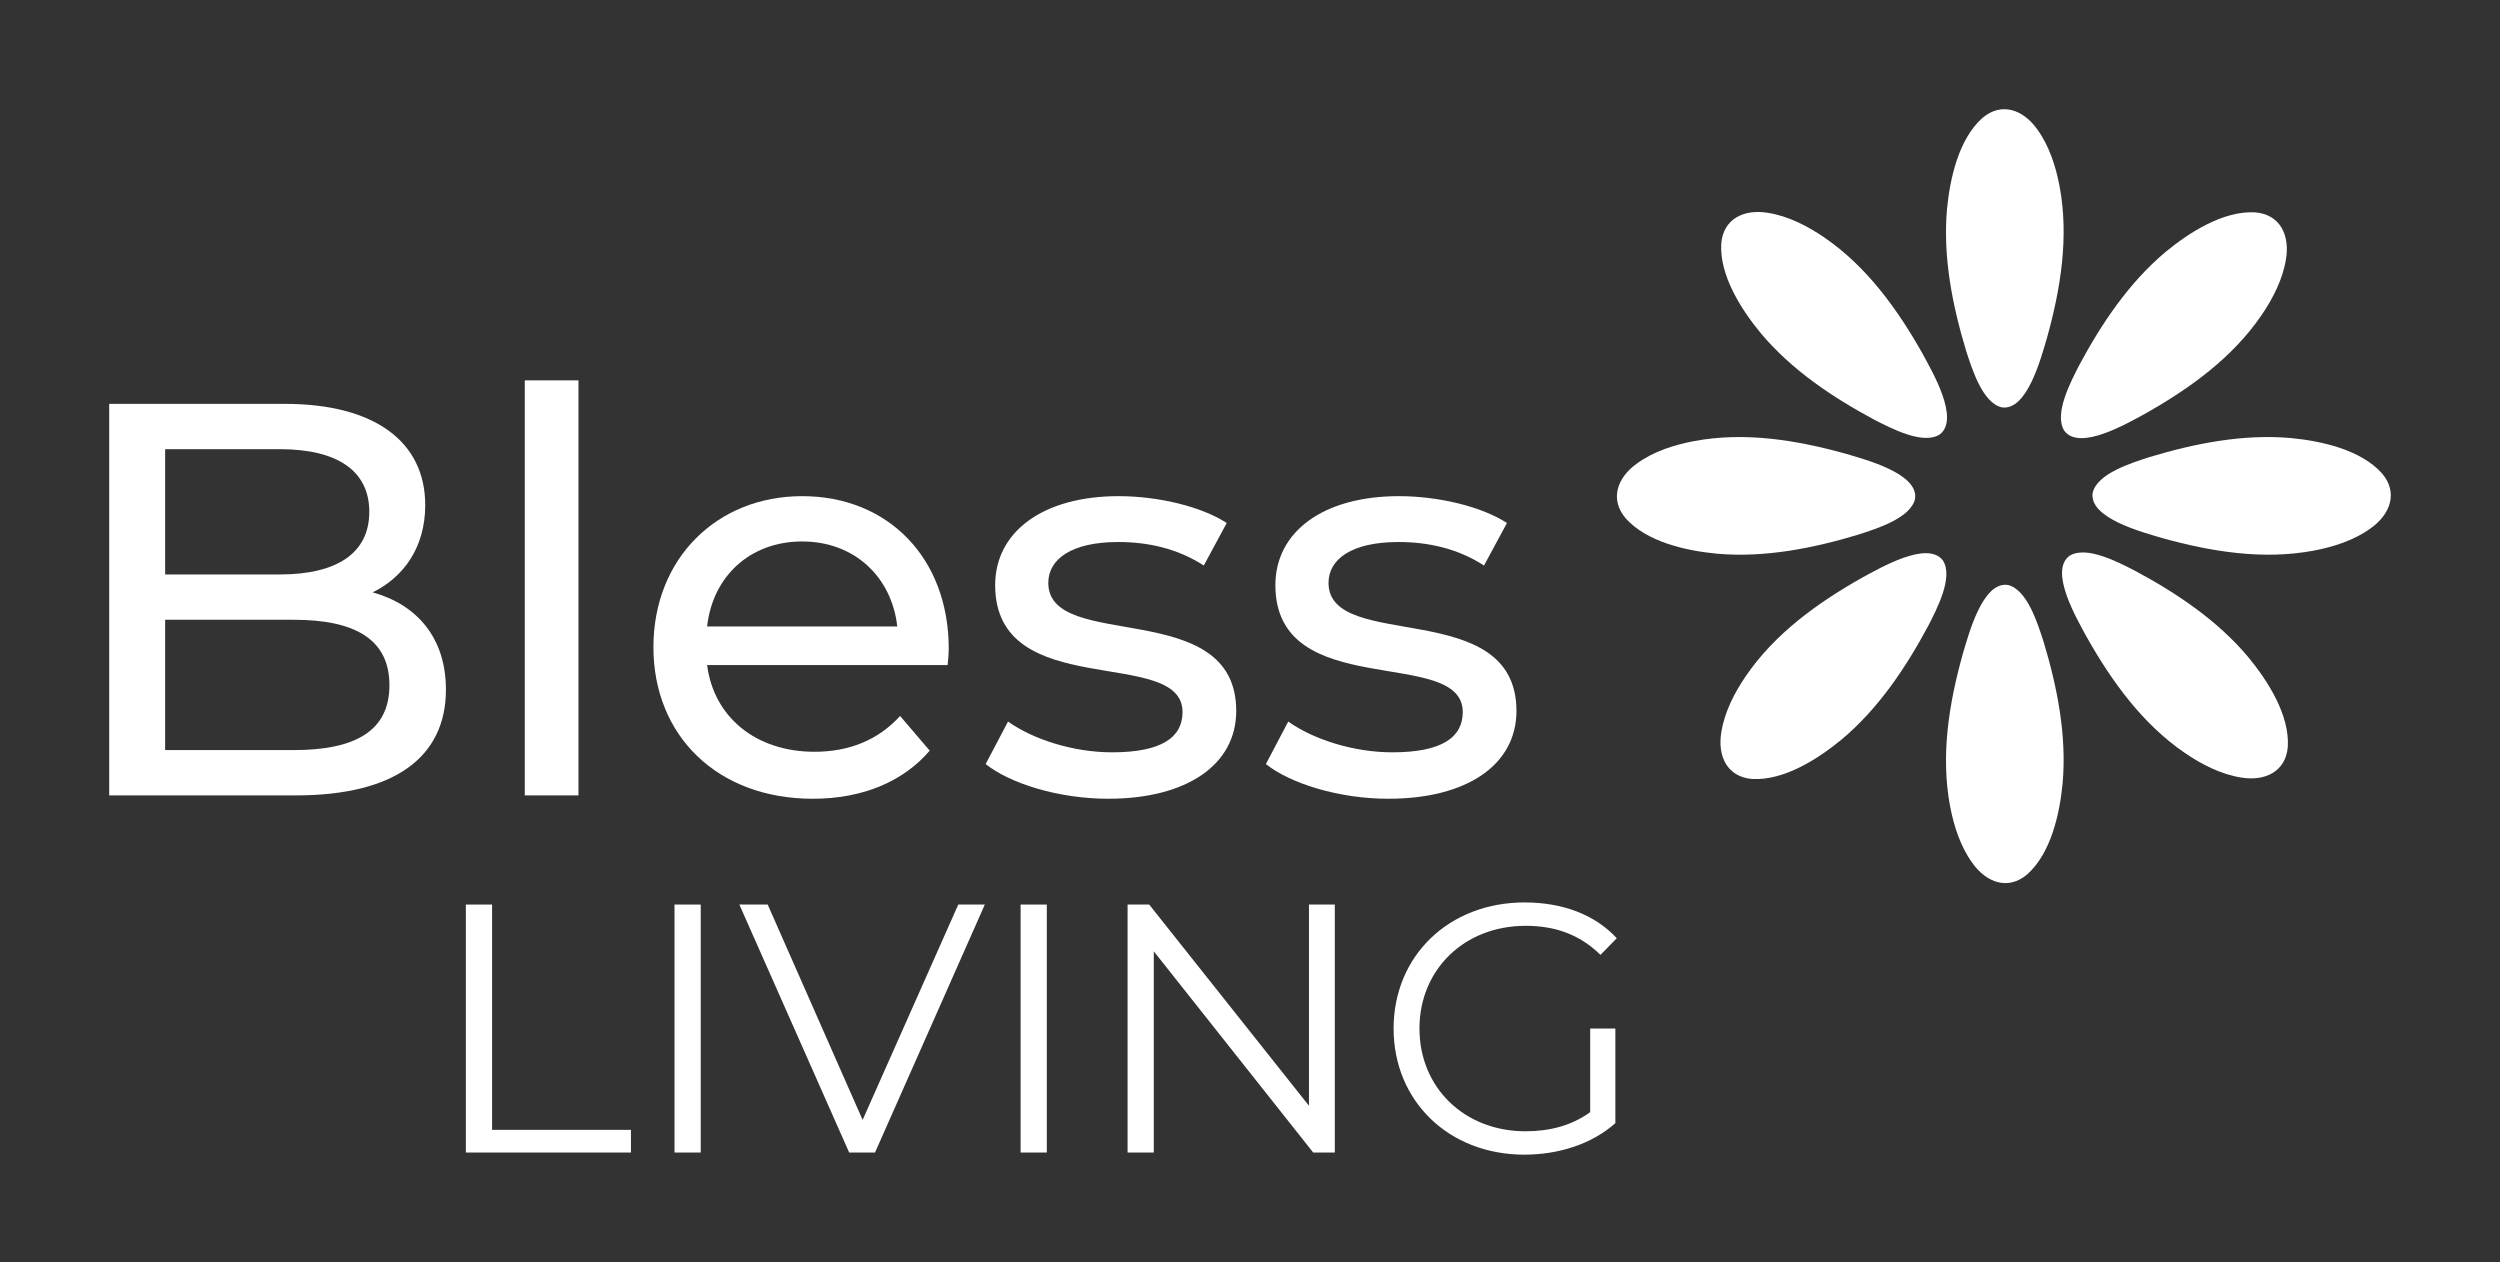
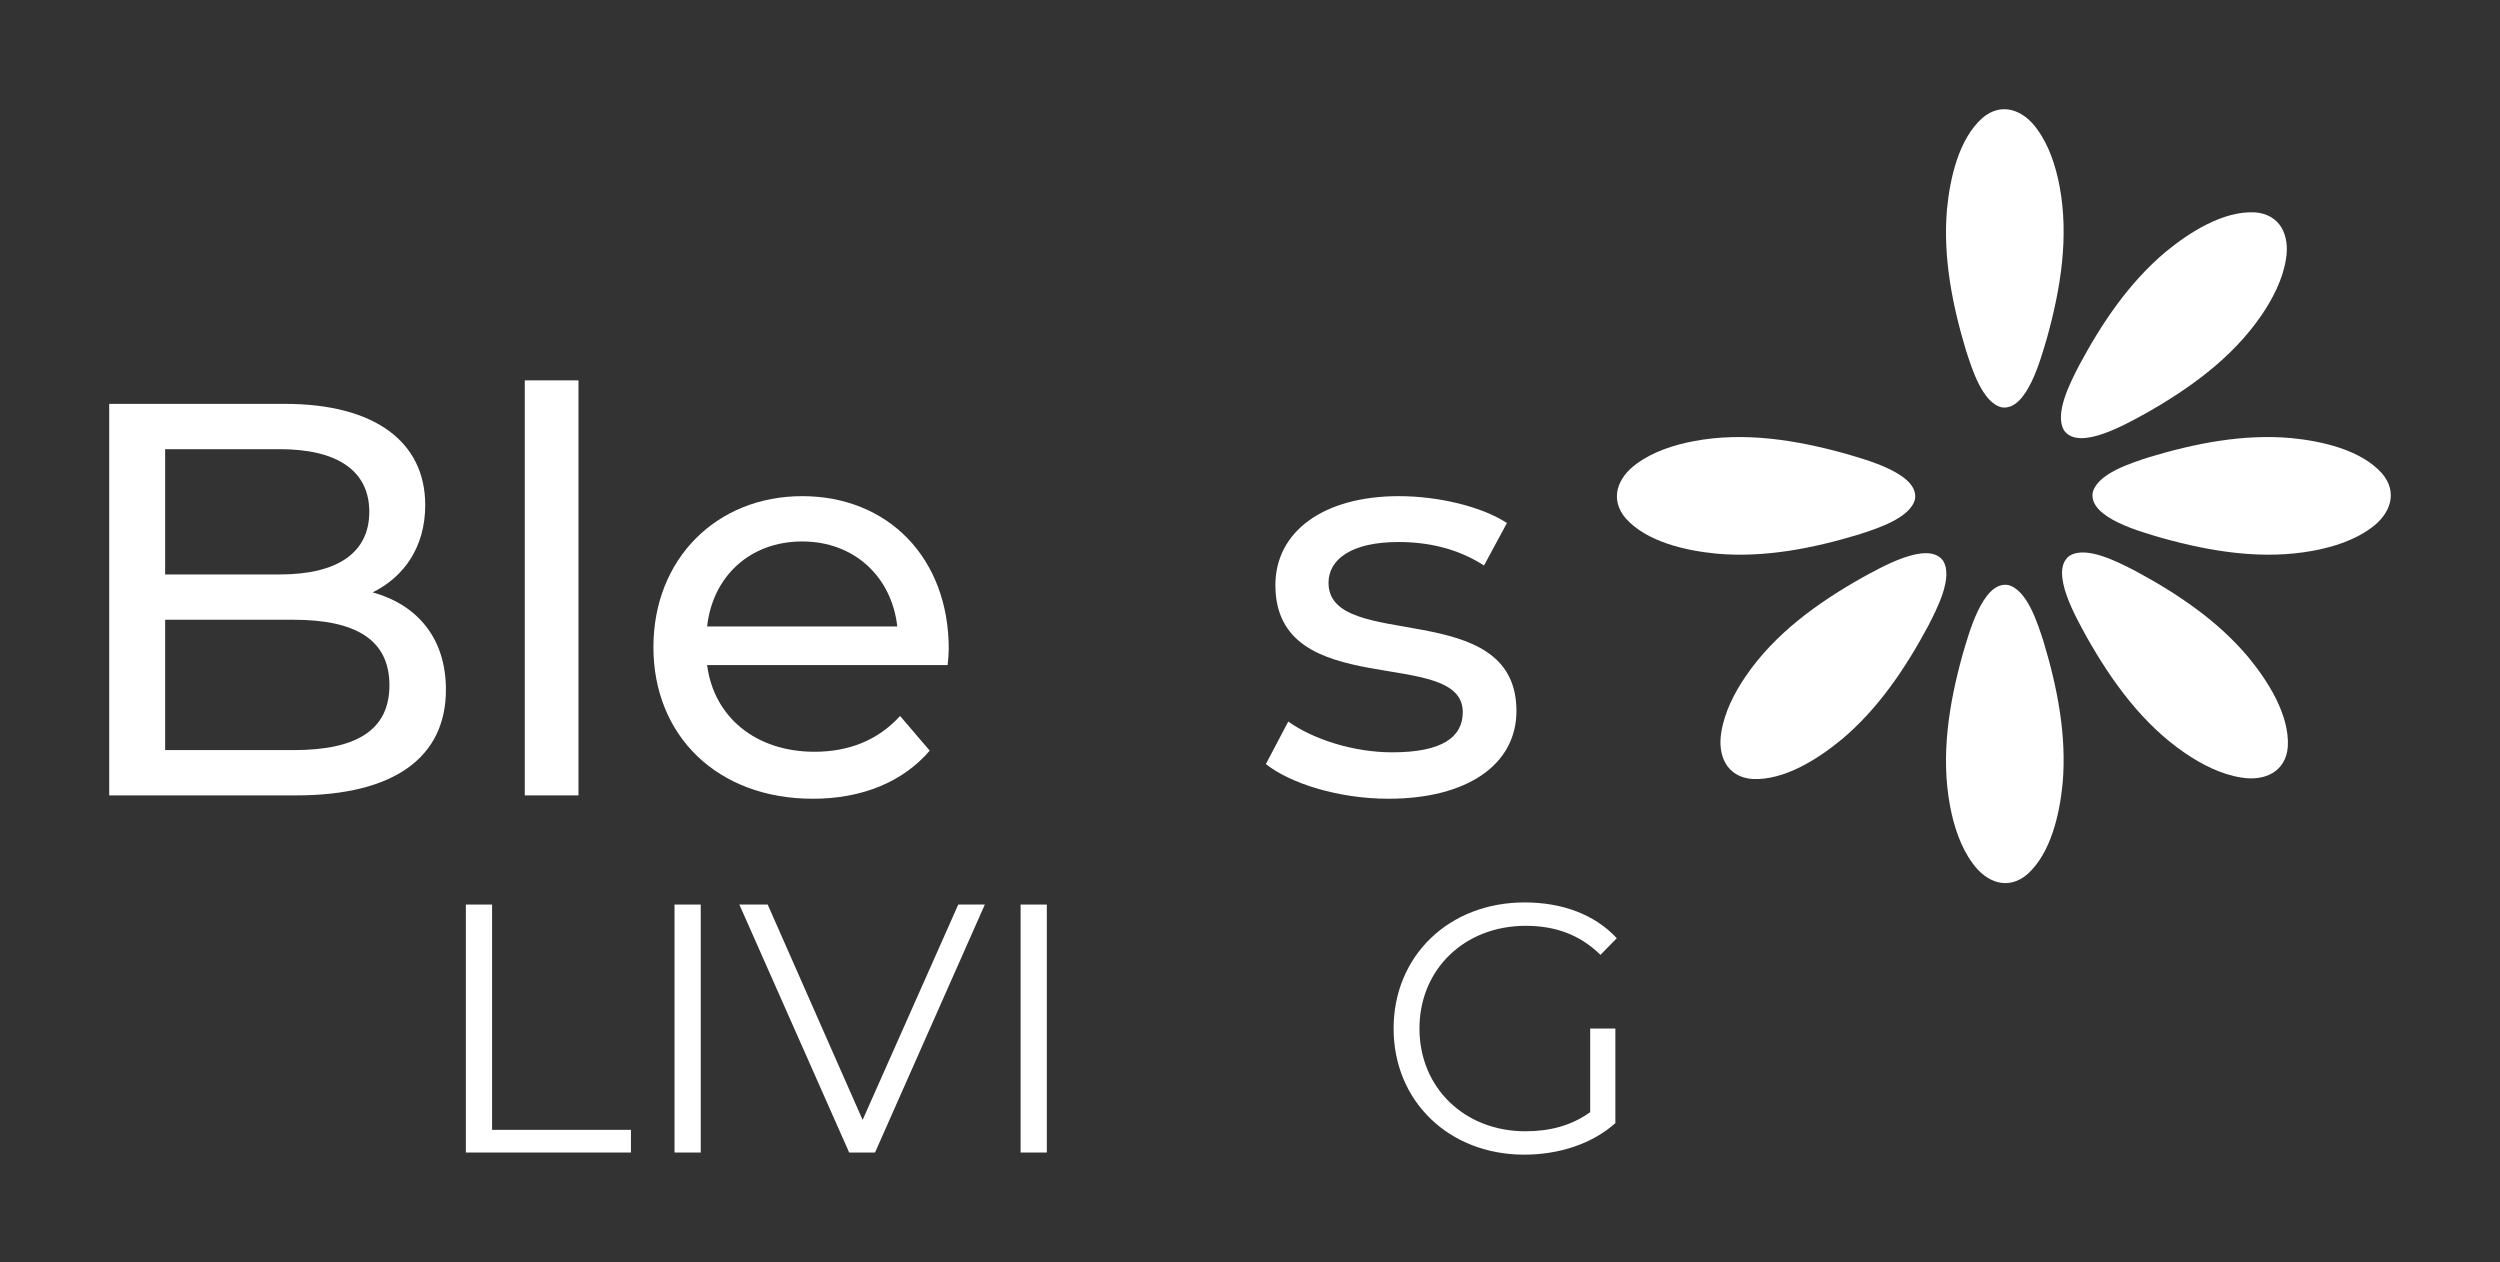
<svg xmlns="http://www.w3.org/2000/svg" id="Layer_1" viewBox="0 0 1609.08 812.35" width="1609.08" height="812.35">
  <rect x="0" y="0" width="1609.08" height="812.35" fill="#333333" stroke="none" />
  <defs>
    <style>.cls-1{fill:#fff;}</style>
  </defs>
  <path class="cls-1" d="M287.01,443.9c0,43.2-32.76,68.04-96.48,68.04h-120.24v-252h113.04c57.96,0,90.36,24.48,90.36,65.16,0,27.36-14.04,46.44-33.84,56.16,28.44,7.92,47.16,29.16,47.16,62.64ZM106.29,289.1v80.64h73.8c36.72,0,57.6-13.68,57.6-40.32s-20.88-40.32-57.6-40.32h-73.8ZM250.65,441.02c0-29.16-21.6-42.12-61.56-42.12h-82.8v83.88h82.8c39.96,0,61.56-12.6,61.56-41.76Z" />
  <path class="cls-1" d="M337.76,244.82h34.56v267.12h-34.56V244.82Z" />
  <path class="cls-1" d="M609.92,428.06h-154.8c4.32,33.48,31.32,55.8,69.12,55.8,22.32,0,41.04-7.56,55.08-23.04l19.08,22.32c-17.28,20.16-43.56,30.96-75.24,30.96-61.56,0-102.6-40.68-102.6-97.56s40.68-97.2,95.76-97.2,94.32,39.6,94.32,98.28c0,2.88-.36,7.2-.72,10.44ZM455.12,403.22h122.4c-3.6-32.04-27.72-54.72-61.2-54.72s-57.6,22.32-61.2,54.72Z" />
-   <path class="cls-1" d="M634.4,491.78l14.4-27.36c16.2,11.52,42.12,19.8,66.96,19.8,32.04,0,45.36-9.72,45.36-25.92,0-42.84-120.6-5.76-120.6-81.72,0-34.2,30.6-57.24,79.56-57.24,24.84,0,52.92,6.48,69.48,17.28l-14.76,27.36c-17.28-11.16-36.36-15.12-55.08-15.12-30.24,0-45,11.16-45,26.28,0,45,120.96,8.28,120.96,82.44,0,34.56-31.68,56.52-82.44,56.52-31.68,0-63-9.72-78.84-22.32Z" />
  <path class="cls-1" d="M814.76,491.78l14.4-27.36c16.2,11.52,42.12,19.8,66.96,19.8,32.04,0,45.36-9.72,45.36-25.92,0-42.84-120.6-5.76-120.6-81.72,0-34.2,30.6-57.24,79.56-57.24,24.84,0,52.92,6.48,69.48,17.28l-14.76,27.36c-17.28-11.16-36.36-15.12-55.08-15.12-30.24,0-45,11.16-45,26.28,0,45,120.96,8.28,120.96,82.44,0,34.56-31.68,56.52-82.44,56.52-31.68,0-63-9.72-78.84-22.32Z" />
  <path class="cls-1" d="M299.85,582.2h16.87v145.01h89.38v14.59h-106.25v-159.6Z" />
  <path class="cls-1" d="M434.14,582.2h16.87v159.6h-16.87v-159.6Z" />
  <path class="cls-1" d="M633.87,582.2l-70.68,159.6h-16.64l-70.68-159.6h18.24l61.1,138.62,61.56-138.62h17.1Z" />
  <path class="cls-1" d="M656.89,582.2h16.87v159.6h-16.87v-159.6Z" />
-   <path class="cls-1" d="M859.13,582.2v159.6h-13.91l-102.6-129.5v129.5h-16.87v-159.6h13.91l102.83,129.5v-129.5h16.64Z" />
  <path class="cls-1" d="M1023.51,662h16.19v60.88c-15.05,13.45-36.48,20.29-58.6,20.29-48.56,0-84.13-34.43-84.13-81.17s35.57-81.17,84.36-81.17c24.17,0,45.14,7.75,59.28,23.03l-10.49,10.72c-13.45-13.22-29.41-18.7-48.11-18.7-39.44,0-68.4,28.04-68.4,66.12s28.96,66.12,68.17,66.12c15.28,0,29.41-3.42,41.72-12.31v-53.81Z" />
  <path class="cls-1" d="M1253.16,134.55c1.9-19.81,7.52-44.98,22.71-58.57,12.38-10.59,26.4-5.37,35.35,7.24,7.69,10.54,11.97,23.86,14.39,36.69,6.13,32.59.69,66.04-8.16,97.77-3.73,12.38-12.61,46.86-28.96,44.52-12.51-2.77-19.33-25.04-23.02-36.37-8.89-29.42-15.02-60.47-12.32-91.18v-.1Z" />
  <path class="cls-1" d="M1327.57,504.14c-1.9,19.81-7.52,44.98-22.71,58.57-12.38,10.59-26.4,5.37-35.35-7.24-7.69-10.54-11.97-23.86-14.39-36.69-6.13-32.59-.69-66.04,8.16-97.77,3.73-12.38,12.61-46.86,28.96-44.52,12.51,2.77,19.33,25.04,23.02,36.37,8.89,29.42,15.02,60.47,12.32,91.18v.1Z" />
  <path class="cls-1" d="M1104.95,356.36c-19.81-1.9-44.98-7.52-58.57-22.71-10.59-12.38-5.37-26.4,7.24-35.35,10.54-7.69,23.86-11.97,36.69-14.39,32.59-6.13,66.04-.69,97.77,8.16,12.38,3.73,46.86,12.61,44.52,28.96-2.77,12.51-25.04,19.33-36.37,23.02-29.42,8.89-60.47,15.02-91.18,12.32h-.1Z" />
  <path class="cls-1" d="M1474.54,281.95c19.81,1.9,44.98,7.52,58.57,22.71,10.59,12.38,5.37,26.4-7.24,35.35-10.54,7.69-23.86,11.97-36.69,14.39-32.59,6.13-66.04.69-97.77-8.16-12.38-3.73-46.86-12.61-44.52-28.96,2.77-12.51,25.04-19.33,36.37-23.02,29.42-8.89,60.47-15.02,91.18-12.32h.1Z" />
-   <path class="cls-1" d="M1133.21,214.35c-12.66-15.35-26.49-37.13-25.36-57.47,1.27-16.24,14.87-22.46,30.11-19.88,12.89,2.02,25.34,8.41,36.12,15.77,27.38,18.71,47.19,46.21,63.37,74.91,6.12,11.39,24.22,42.05,11,51.96-10.8,6.89-31.37-4.04-41.99-9.44-27.09-14.51-53.38-32.13-73.19-55.77l-.06-.08Z" />
  <path class="cls-1" d="M1447.16,423.08c12.66,15.35,26.49,37.13,25.36,57.47-1.27,16.24-14.87,22.46-30.11,19.88-12.89-2.02-25.34-8.41-36.12-15.77-27.38-18.71-47.19-46.21-63.37-74.91-6.12-11.39-24.22-42.05-11-51.96,10.8-6.89,31.37,4.04,41.99,9.44,27.09,14.51,53.38,32.13,73.19,55.77l.06.08Z" />
  <path class="cls-1" d="M1185.25,476.01c-15.35,12.66-37.13,26.49-57.47,25.36-16.24-1.27-22.46-14.87-19.88-30.11,2.02-12.89,8.41-25.34,15.77-36.12,18.71-27.38,46.21-47.19,74.91-63.37,11.39-6.12,42.05-24.22,51.96-11,6.89,10.8-4.04,31.37-9.44,41.99-14.51,27.09-32.13,53.38-55.77,73.19l-.08.06Z" />
  <path class="cls-1" d="M1393.97,162.05c15.35-12.66,37.13-26.49,57.47-25.36,16.24,1.27,22.46,14.87,19.88,30.11-2.02,12.89-8.41,25.34-15.77,36.12-18.71,27.38-46.21,47.19-74.91,63.37-11.39,6.12-42.05,24.22-51.96,11-6.89-10.8,4.04-31.37,9.44-41.99,14.51-27.09,32.13-53.38,55.77-73.19l.08-.06Z" />
</svg>